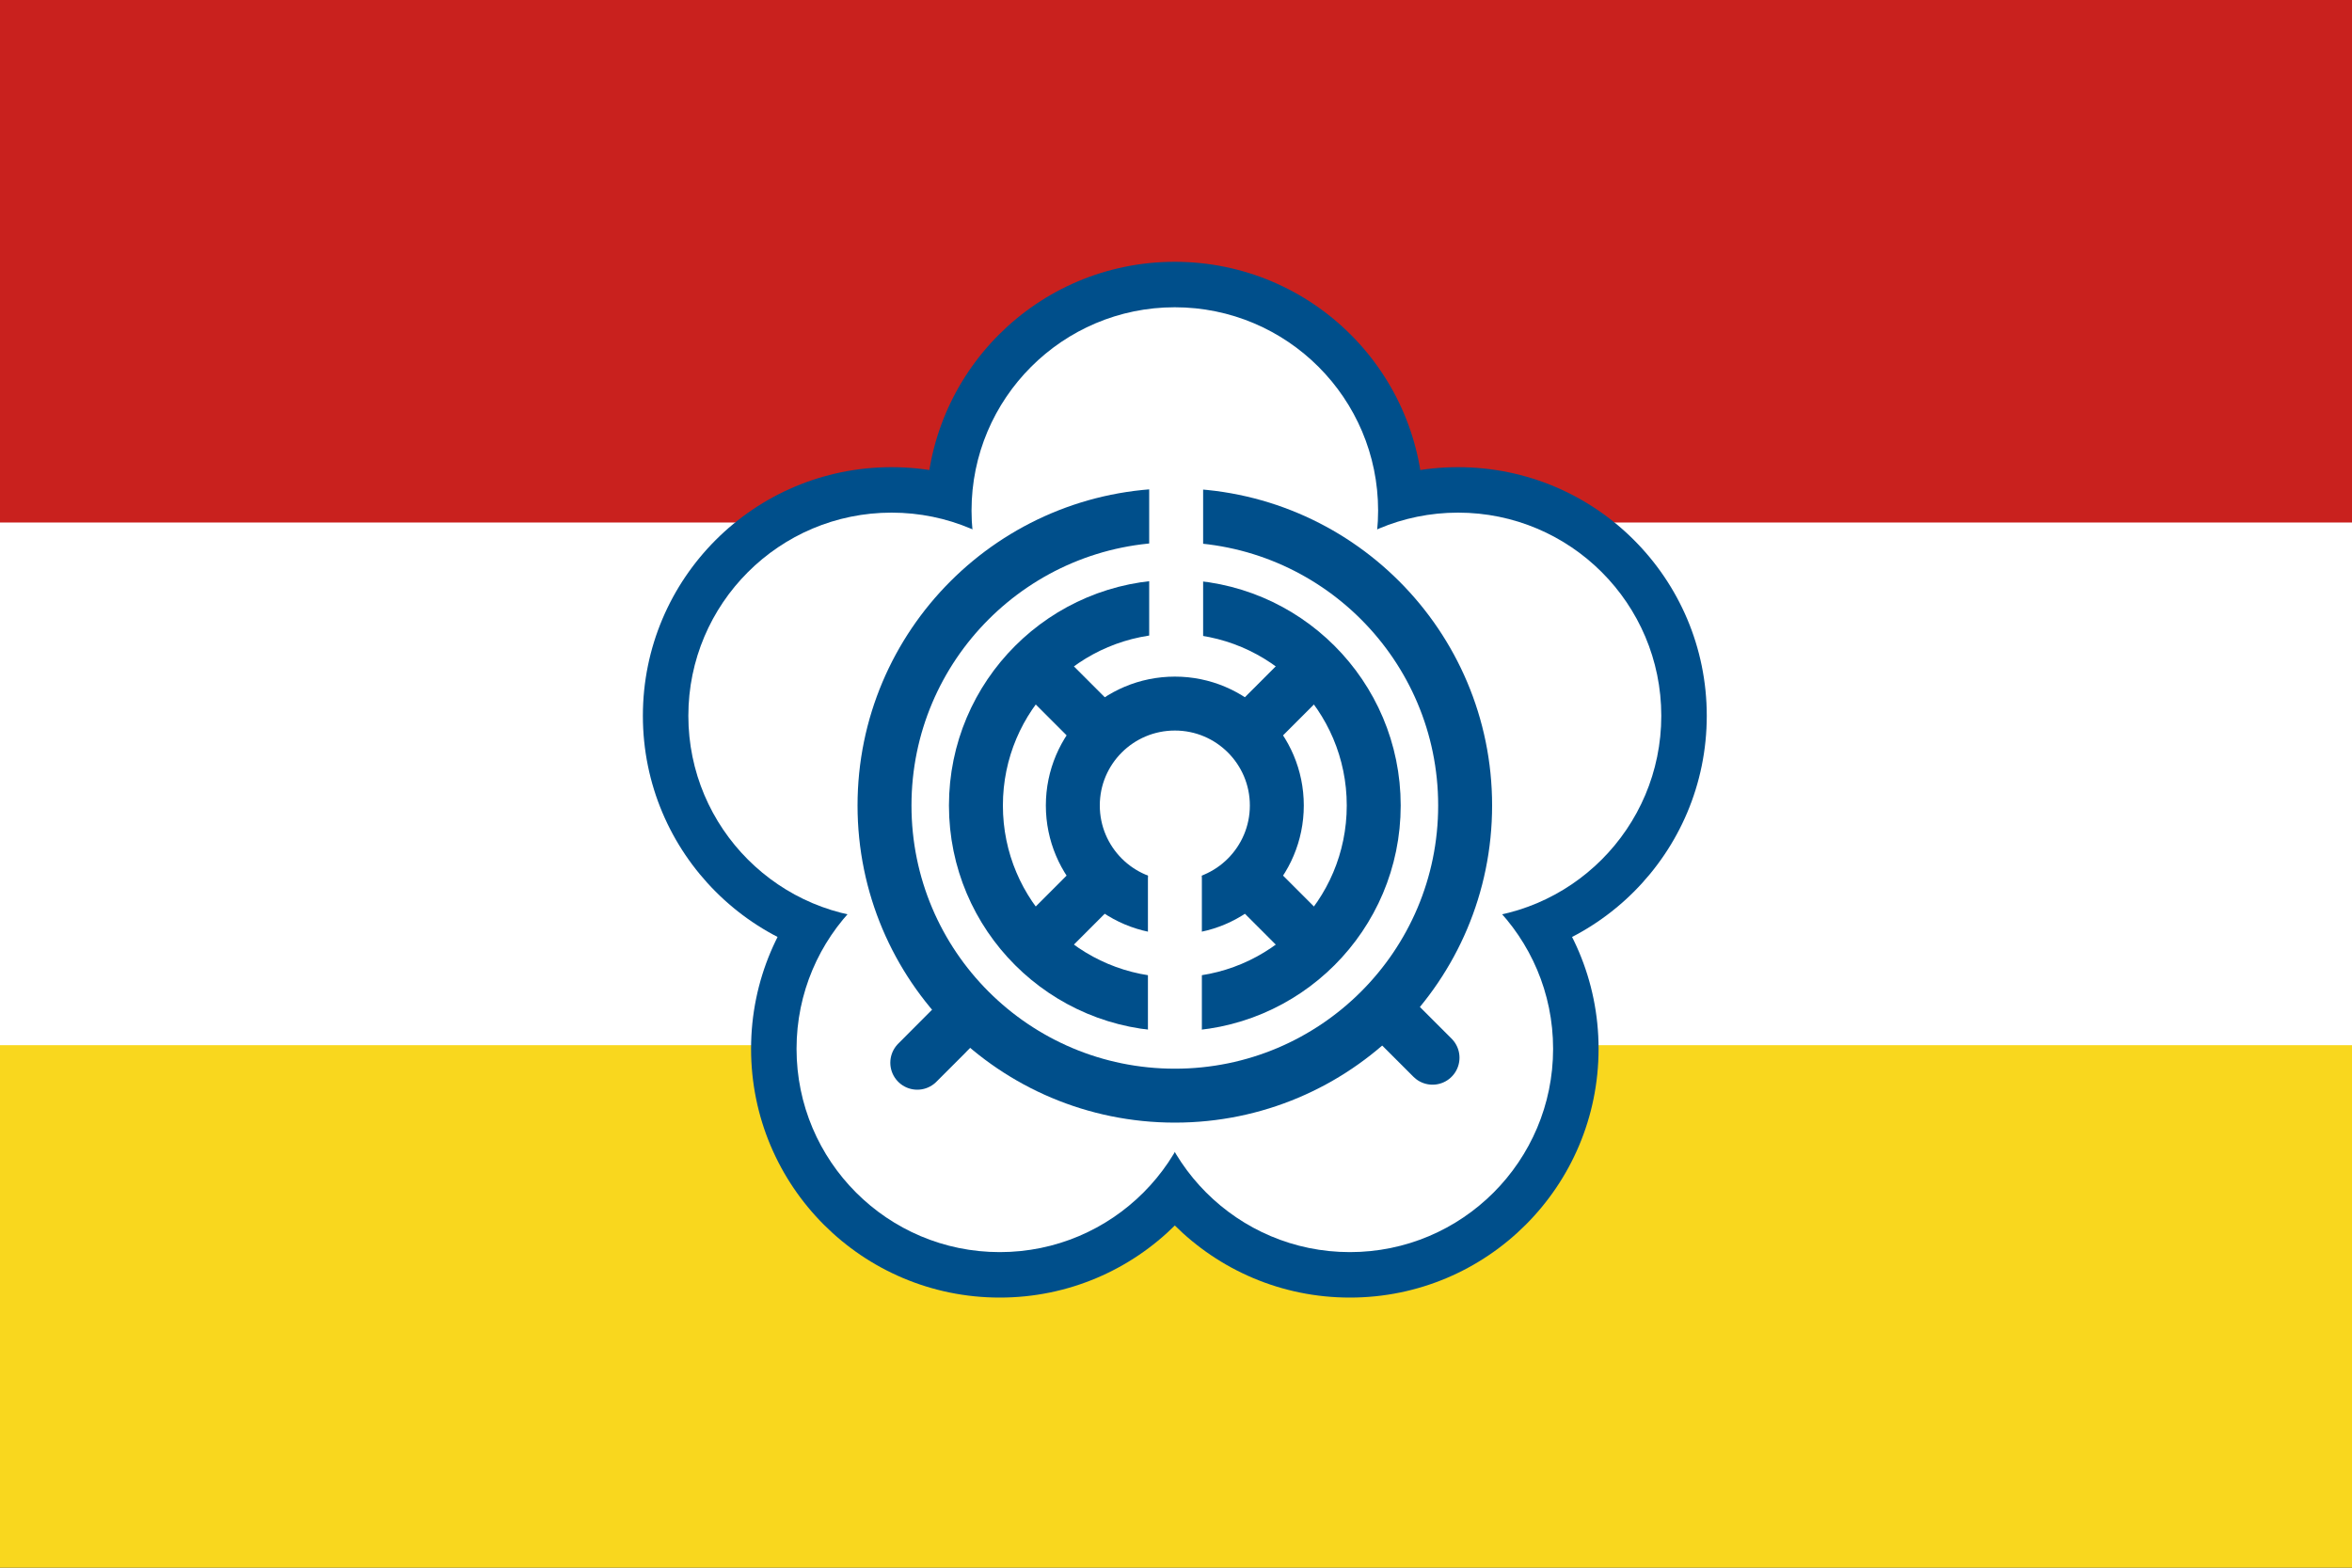
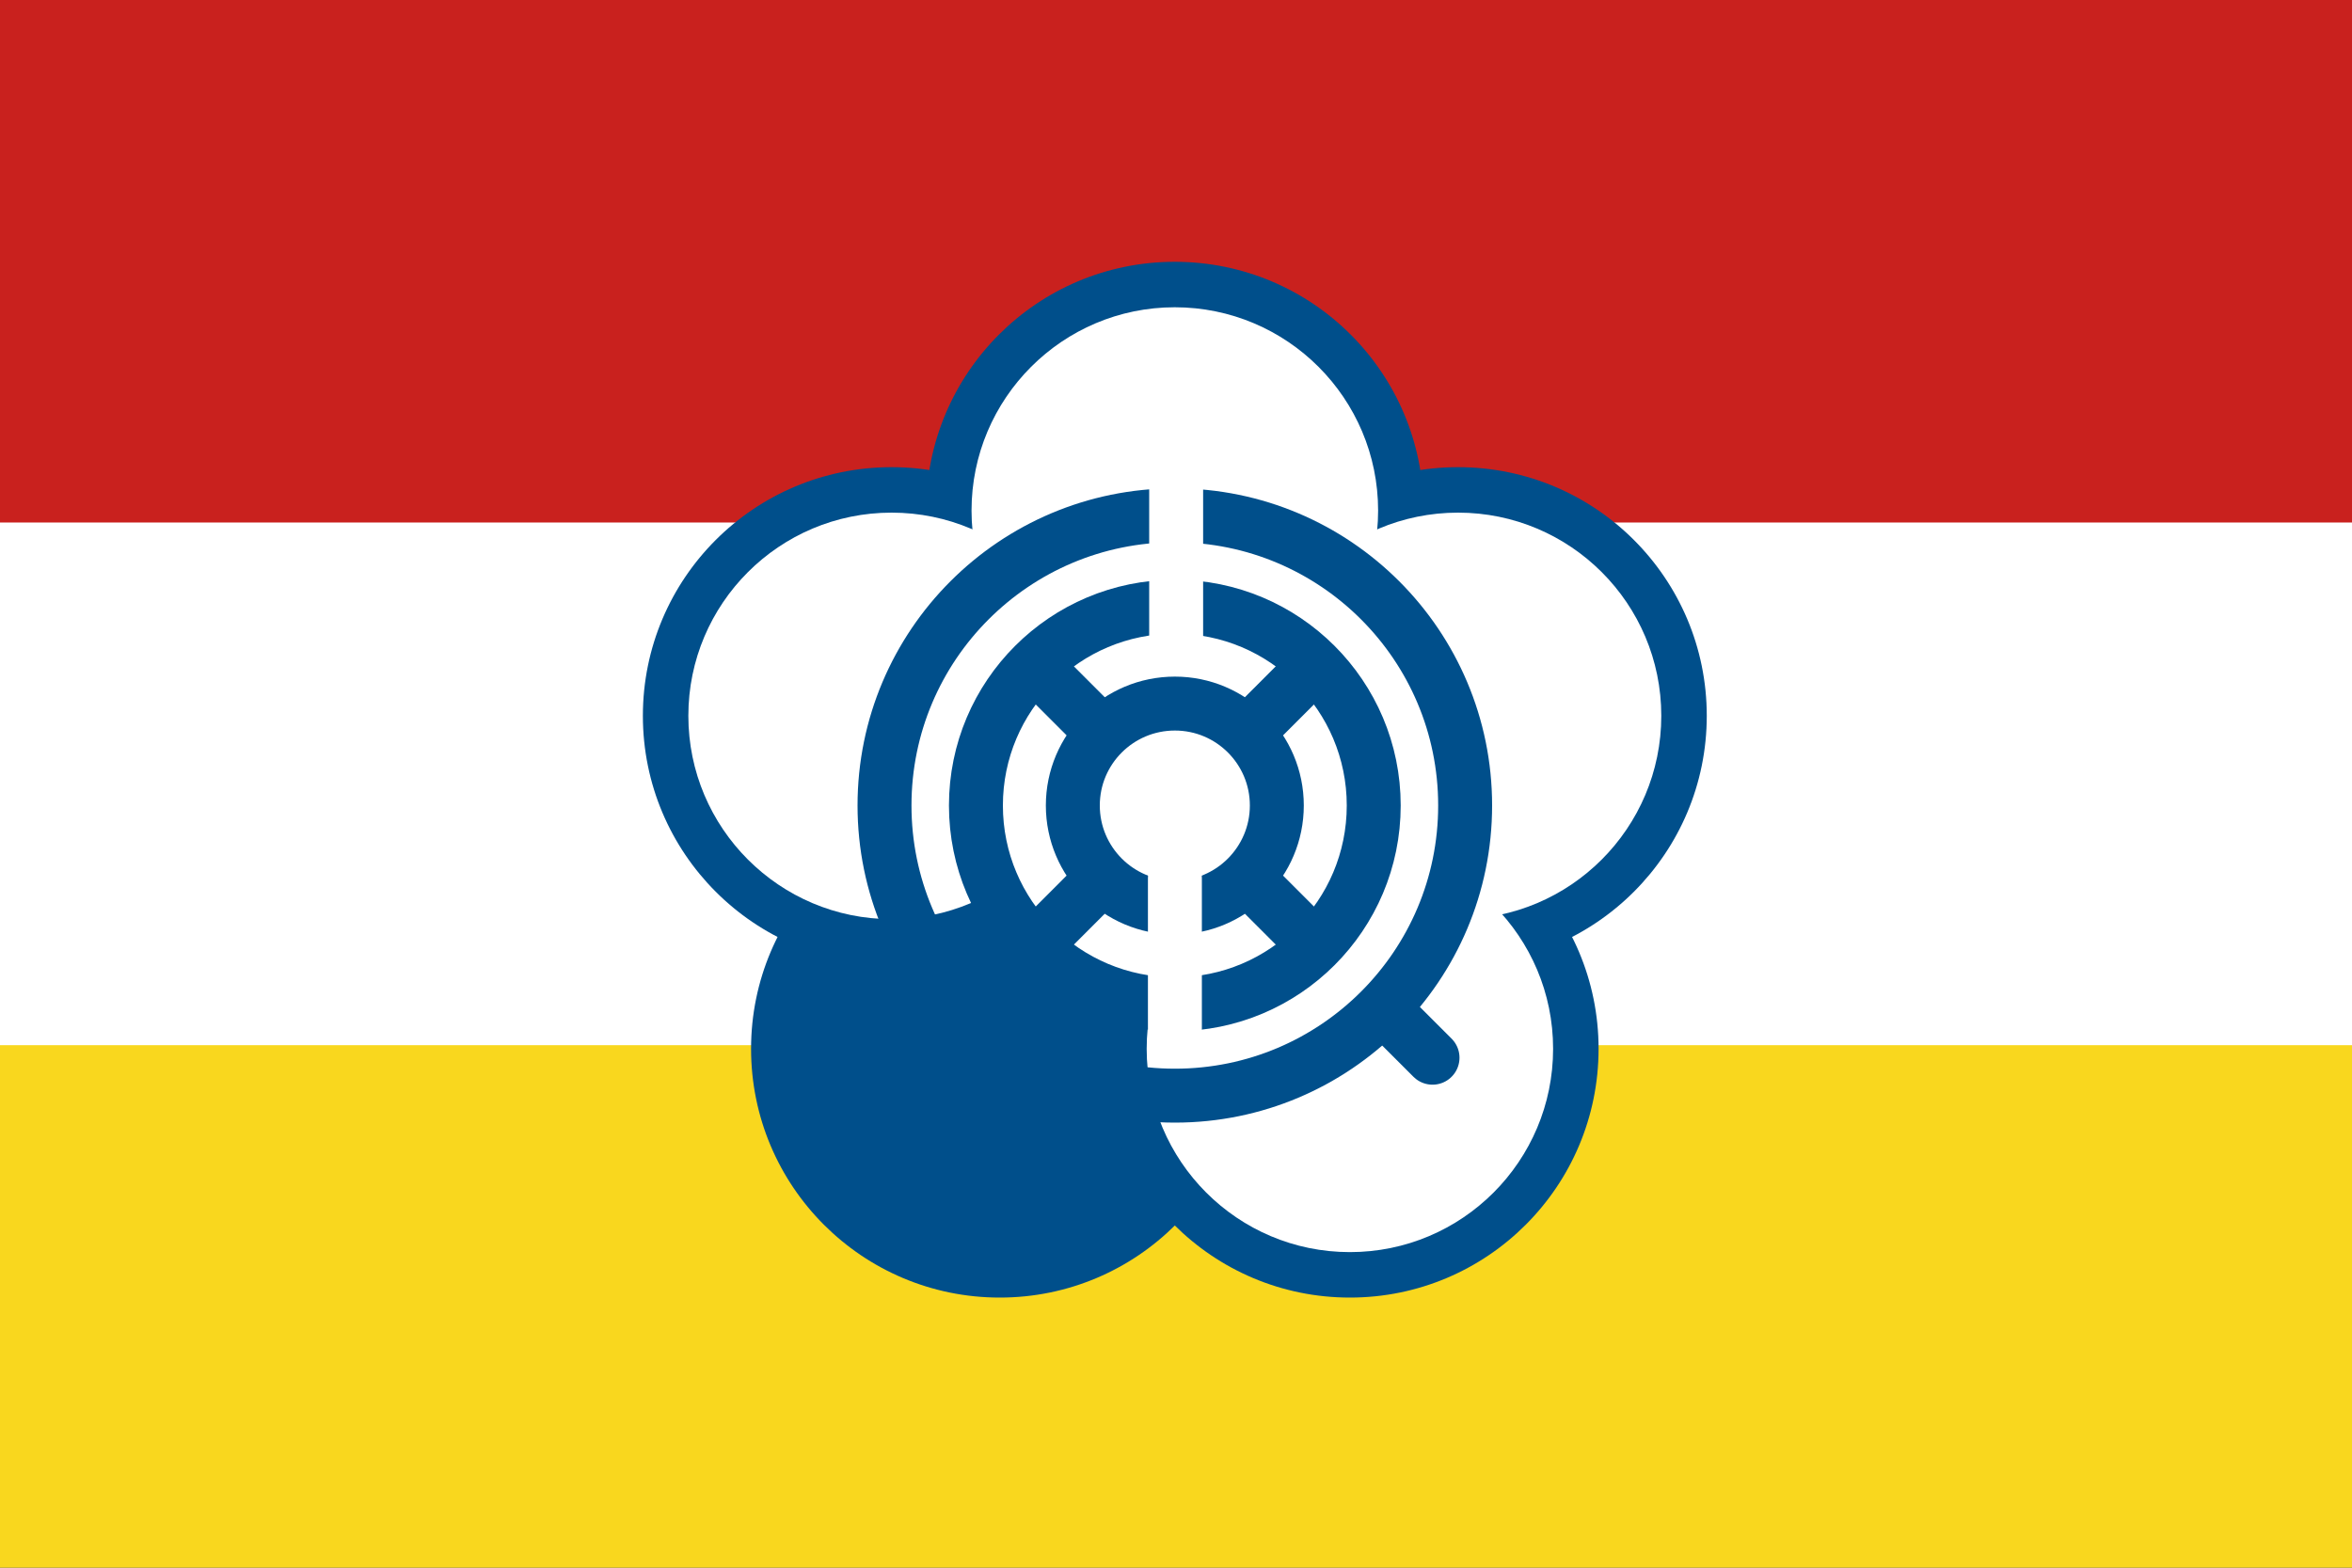
<svg xmlns="http://www.w3.org/2000/svg" xmlns:ns1="http://xml.openoffice.org/svg/export" version="1.2" width="150mm" height="100mm" viewBox="0 0 15000 10000" preserveAspectRatio="xMidYMid" fill-rule="evenodd" stroke-width="28.222" stroke-linejoin="round" xml:space="preserve">
  <rect x="0" y="0" width="15000" height="10000" fill="#333333" stroke="none" />
  <defs class="ClipPathGroup">
    <clipPath id="presentation_clip_path" clipPathUnits="userSpaceOnUse">
      <rect x="0" y="0" width="15000" height="10000" />
    </clipPath>
    <clipPath id="presentation_clip_path_shrink" clipPathUnits="userSpaceOnUse">
      <rect x="15" y="10" width="14970" height="9980" />
    </clipPath>
  </defs>
  <defs class="TextShapeIndex">
    <g ns1:slide="id1" ns1:id-list="id3 id4 id5 id6" />
  </defs>
  <defs class="EmbeddedBulletChars">
    <g id="bullet-char-template-57356" transform="scale(0,-0)">
      <path d="M 580,1141 L 1163,571 580,0 -4,571 580,1141 Z" />
    </g>
    <g id="bullet-char-template-57354" transform="scale(0,-0)">
      <path d="M 8,1128 L 1137,1128 1137,0 8,0 8,1128 Z" />
    </g>
    <g id="bullet-char-template-10146" transform="scale(0,-0)">
      <path d="M 174,0 L 602,739 174,1481 1456,739 174,0 Z M 1358,739 L 309,1346 659,739 1358,739 Z" />
    </g>
    <g id="bullet-char-template-10132" transform="scale(0,-0)">
      <path d="M 2015,739 L 1276,0 717,0 1260,543 174,543 174,936 1260,936 717,1481 1274,1481 2015,739 Z" />
    </g>
    <g id="bullet-char-template-10007" transform="scale(0,-0)">
      <path d="M 0,-2 C -7,14 -16,27 -25,37 L 356,567 C 262,823 215,952 215,954 215,979 228,992 255,992 264,992 276,990 289,987 310,991 331,999 354,1012 L 381,999 492,748 772,1049 836,1024 860,1049 C 881,1039 901,1025 922,1006 886,937 835,863 770,784 769,783 710,716 594,584 L 774,223 C 774,196 753,168 711,139 L 727,119 C 717,90 699,76 672,76 641,76 570,178 457,381 L 164,-76 C 142,-110 111,-127 72,-127 30,-127 9,-110 8,-76 1,-67 -2,-52 -2,-32 -2,-23 -1,-13 0,-2 Z" />
    </g>
    <g id="bullet-char-template-10004" transform="scale(0,-0)">
      <path d="M 285,-33 C 182,-33 111,30 74,156 52,228 41,333 41,471 41,549 55,616 82,672 116,743 169,778 240,778 293,778 328,747 346,684 L 369,508 C 377,444 397,411 428,410 L 1163,1116 C 1174,1127 1196,1133 1229,1133 1271,1133 1292,1118 1292,1087 L 1292,965 C 1292,929 1282,901 1262,881 L 442,47 C 390,-6 338,-33 285,-33 Z" />
    </g>
    <g id="bullet-char-template-9679" transform="scale(0,-0)">
      <path d="M 813,0 C 632,0 489,54 383,161 276,268 223,411 223,592 223,773 276,916 383,1023 489,1130 632,1184 813,1184 992,1184 1136,1130 1245,1023 1353,916 1407,772 1407,592 1407,412 1353,268 1245,161 1136,54 992,0 813,0 Z" />
    </g>
    <g id="bullet-char-template-8226" transform="scale(0,-0)">
      <path d="M 346,457 C 273,457 209,483 155,535 101,586 74,649 74,723 74,796 101,859 155,911 209,963 273,989 346,989 419,989 480,963 531,910 582,859 608,796 608,723 608,648 583,586 532,535 482,483 420,457 346,457 Z" />
    </g>
    <g id="bullet-char-template-8211" transform="scale(0,-0)">
      <path d="M -4,459 L 1135,459 1135,606 -4,606 -4,459 Z" />
    </g>
    <g id="bullet-char-template-61548" transform="scale(0,-0)">
      <path d="M 173,740 C 173,903 231,1043 346,1159 462,1274 601,1332 765,1332 928,1332 1067,1274 1183,1159 1299,1043 1357,903 1357,740 1357,577 1299,437 1183,322 1067,206 928,148 765,148 601,148 462,206 346,322 231,437 173,577 173,740 Z" />
    </g>
  </defs>
  <g>
    <g id="id2" class="Master_Slide">
      <g id="bg-id2" class="Background" />
      <g id="bo-id2" class="BackgroundObjects" />
    </g>
  </g>
  <g class="SlideGroup">
    <g>
      <g id="container-id1">
        <g id="id1" class="Slide" clip-path="url(#presentation_clip_path)">
          <g class="Page">
            <g class="com.sun.star.drawing.PolyPolygonShape">
              <g id="id3">
                <rect class="BoundingBox" stroke="none" fill="none" x="0" y="0" width="15001" height="5001" />
                <path fill="rgb(201,33,30)" stroke="none" d="M 0,0 L 15000,0 15000,5000 0,5000 0,0 Z" />
              </g>
            </g>
            <g class="com.sun.star.drawing.PolyPolygonShape">
              <g id="id4">
                <rect class="BoundingBox" stroke="none" fill="none" x="0" y="5000" width="15001" height="5001" />
                <path fill="rgb(249,215,30)" stroke="none" d="M 0,5000 L 15000,5000 15000,10000 0,10000 0,5000 Z" />
              </g>
            </g>
            <g class="com.sun.star.drawing.PolyPolygonShape">
              <g id="id5">
                <rect class="BoundingBox" stroke="none" fill="none" x="0" y="3333" width="15001" height="3335" />
                <path fill="rgb(255,255,255)" stroke="none" d="M 0,3333 L 15000,3333 15000,6667 0,6667 0,3333 Z" />
              </g>
            </g>
            <g class="Graphic">
              <g id="id6">
                <rect class="BoundingBox" stroke="none" fill="none" x="4087" y="1657" width="6812" height="6634" />
                <path fill="rgb(0,79,139)" stroke="none" d="M 5906,3257 C 5906,2380 6616,1670 7492,1670 8369,1670 9079,2380 9079,3257 9079,4133 8369,4843 7492,4843 6616,4843 5906,4133 5906,3257 L 5906,3257 Z" />
                <path fill="rgb(0,79,139)" stroke="none" d="M 4100,4566 C 4100,3690 4810,2980 5686,2980 6563,2980 7273,3690 7273,4566 7273,5442 6563,6153 5686,6153 4810,6153 4100,5442 4100,4566 L 4100,4566 Z" />
                <path fill="rgb(0,79,139)" stroke="none" d="M 7712,4566 C 7712,3690 8422,2980 9299,2980 10175,2980 10885,3690 10885,4566 10885,5442 10175,6153 9299,6153 8422,6153 7712,5442 7712,4566 L 7712,4566 Z" />
                <path fill="rgb(0,79,139)" stroke="none" d="M 6376,5104 C 7252,5104 7962,5814 7962,6690 7962,7567 7252,8277 6376,8277 5500,8277 4790,7567 4790,6690 4790,5814 5500,5104 6376,5104 Z" />
                <path fill="rgb(0,79,139)" stroke="none" d="M 7023,6690 C 7023,5814 7733,5104 8609,5104 9485,5104 10195,5814 10195,6690 10195,7567 9485,8277 8609,8277 7733,8277 7023,7567 7023,6690 L 7023,6690 Z" />
                <path fill="rgb(255,255,255)" stroke="none" d="M 6196,3257 C 6196,2541 6777,1960 7492,1960 8208,1960 8789,2541 8789,3257 8789,3972 8208,4553 7492,4553 6777,4553 6196,3972 6196,3257 L 6196,3257 Z" />
                <path fill="rgb(255,255,255)" stroke="none" d="M 5686,3270 C 6402,3270 6983,3850 6983,4566 6983,5282 6402,5863 5686,5863 4971,5863 4390,5282 4390,4566 4390,3850 4971,3270 5686,3270 Z" />
                <path fill="rgb(255,255,255)" stroke="none" d="M 9299,3270 C 10014,3270 10595,3850 10595,4566 10595,5282 10014,5863 9299,5863 8583,5863 8002,5282 8002,4566 8002,3850 8583,3270 9299,3270 Z" />
-                 <path fill="rgb(255,255,255)" stroke="none" d="M 6376,5394 C 7092,5394 7672,5975 7672,6690 7672,7406 7092,7987 6376,7987 5660,7987 5080,7406 5080,6690 5080,5975 5660,5394 6376,5394 Z" />
                <path fill="rgb(255,255,255)" stroke="none" d="M 8609,5394 C 9325,5394 9905,5975 9905,6690 9905,7406 9325,7987 8609,7987 7893,7987 7313,7406 7313,6690 7313,5975 7893,5394 8609,5394 Z" />
                <path fill="rgb(255,255,255)" stroke="none" d="M 6196,5156 C 6196,4440 6777,3859 7492,3859 8208,3859 8789,4440 8789,5156 8789,5871 8208,6452 7492,6452 6777,6452 6196,5871 6196,5156 L 6196,5156 Z" />
                <path fill="none" stroke="rgb(0,79,139)" stroke-width="344" stroke-linejoin="miter" d="M 5641,5138 C 5641,4116 6470,3287 7493,3287 8515,3287 9344,4116 9344,5138 9344,6161 8515,6989 7493,6989 6470,6989 5641,6161 5641,5138 L 5641,5138 Z" />
                <path fill="none" stroke="rgb(0,79,139)" stroke-width="344" stroke-linejoin="miter" d="M 6224,5138 C 6224,4438 6792,3870 7493,3870 8193,3870 8761,4438 8761,5138 8761,5839 8193,6406 7493,6406 6792,6406 6224,5839 6224,5138 L 6224,5138 Z" />
                <path fill="none" stroke="rgb(255,255,255)" stroke-width="344" stroke-linejoin="miter" stroke-linecap="round" d="M 7501,4098 L 7501,3077" />
                <path fill="none" stroke="rgb(0,79,139)" stroke-width="344" stroke-linejoin="miter" stroke-linecap="round" d="M 6666,4311 L 8319,5965" />
                <path fill="none" stroke="rgb(0,79,139)" stroke-width="344" stroke-linejoin="miter" stroke-linecap="round" d="M 6666,5965 L 8319,4311" />
                <path fill="rgb(255,255,255)" stroke="none" d="M 7493,4488 C 7852,4488 8143,4779 8143,5138 8143,5497 7852,5789 7493,5789 7133,5789 6842,5497 6842,5138 6842,4779 7133,4488 7493,4488 Z" />
                <path fill="none" stroke="rgb(0,79,139)" stroke-width="344" stroke-linejoin="miter" d="M 6842,5138 C 6842,4779 7133,4488 7493,4488 7852,4488 8143,4779 8143,5138 8143,5497 7852,5789 7493,5789 7133,5789 6842,5497 6842,5138 L 6842,5138 Z" />
                <path fill="none" stroke="rgb(255,255,255)" stroke-width="344" stroke-linejoin="miter" stroke-linecap="round" d="M 7493,5603 L 7493,6560" />
                <path fill="none" stroke="rgb(0,79,139)" stroke-width="344" stroke-linejoin="miter" stroke-linecap="round" d="M 6163,6465 L 5850,6779 6035,6594" />
                <path fill="none" stroke="rgb(0,79,139)" stroke-width="344" stroke-linejoin="miter" stroke-linecap="round" d="M 8822,6433 L 9136,6747 8951,6562" />
              </g>
            </g>
          </g>
        </g>
      </g>
    </g>
  </g>
</svg>